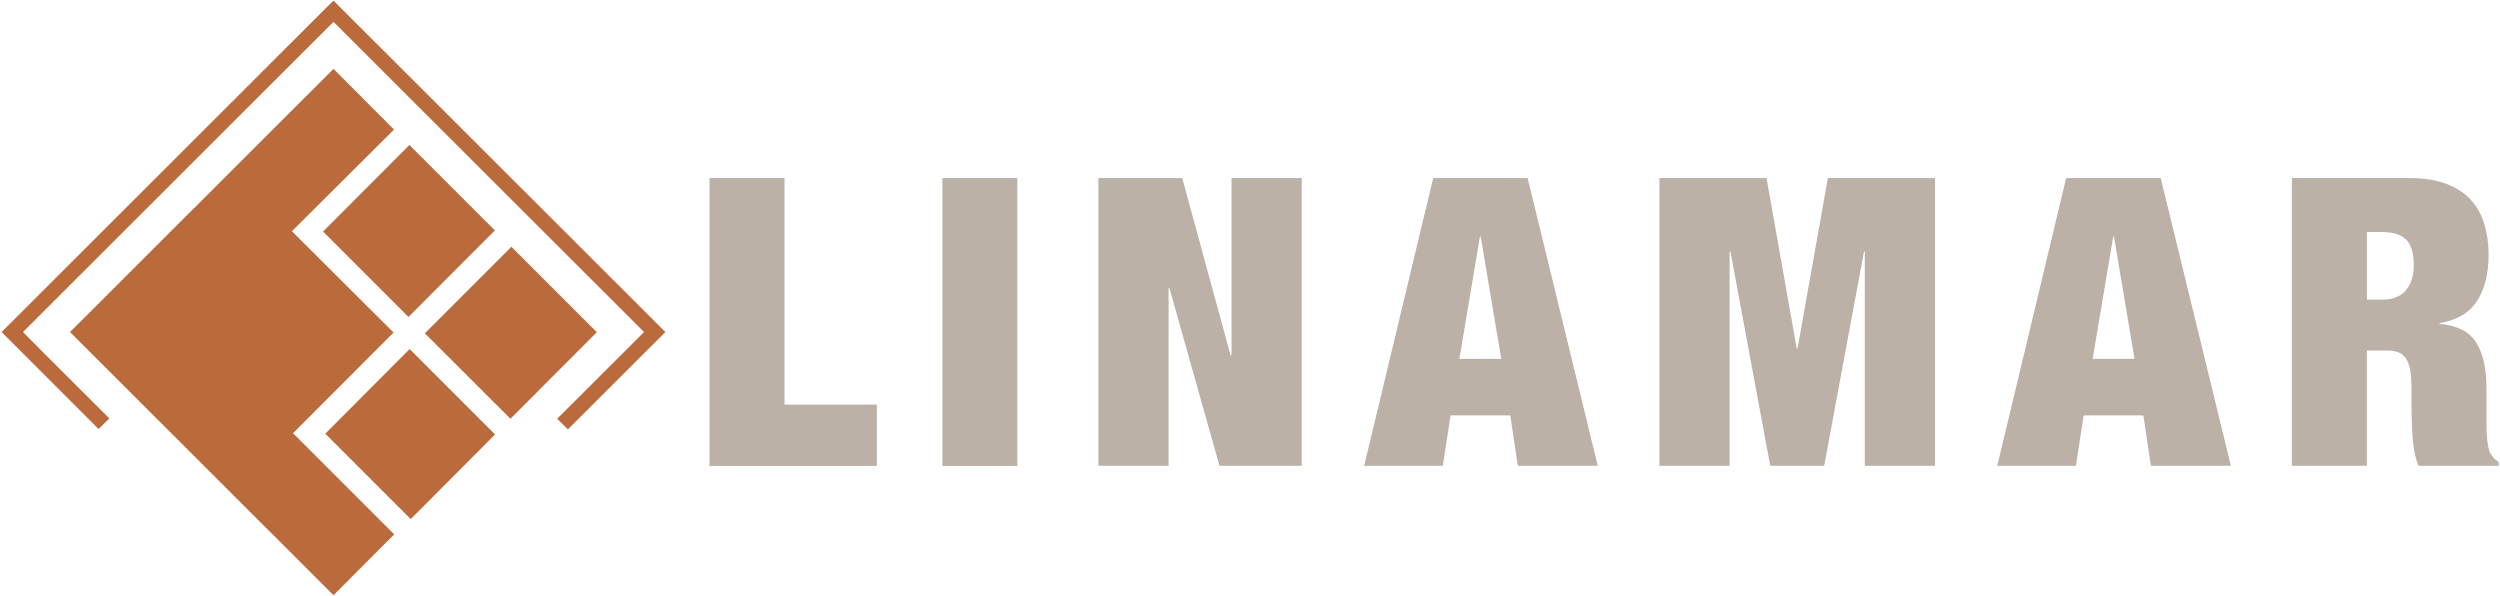
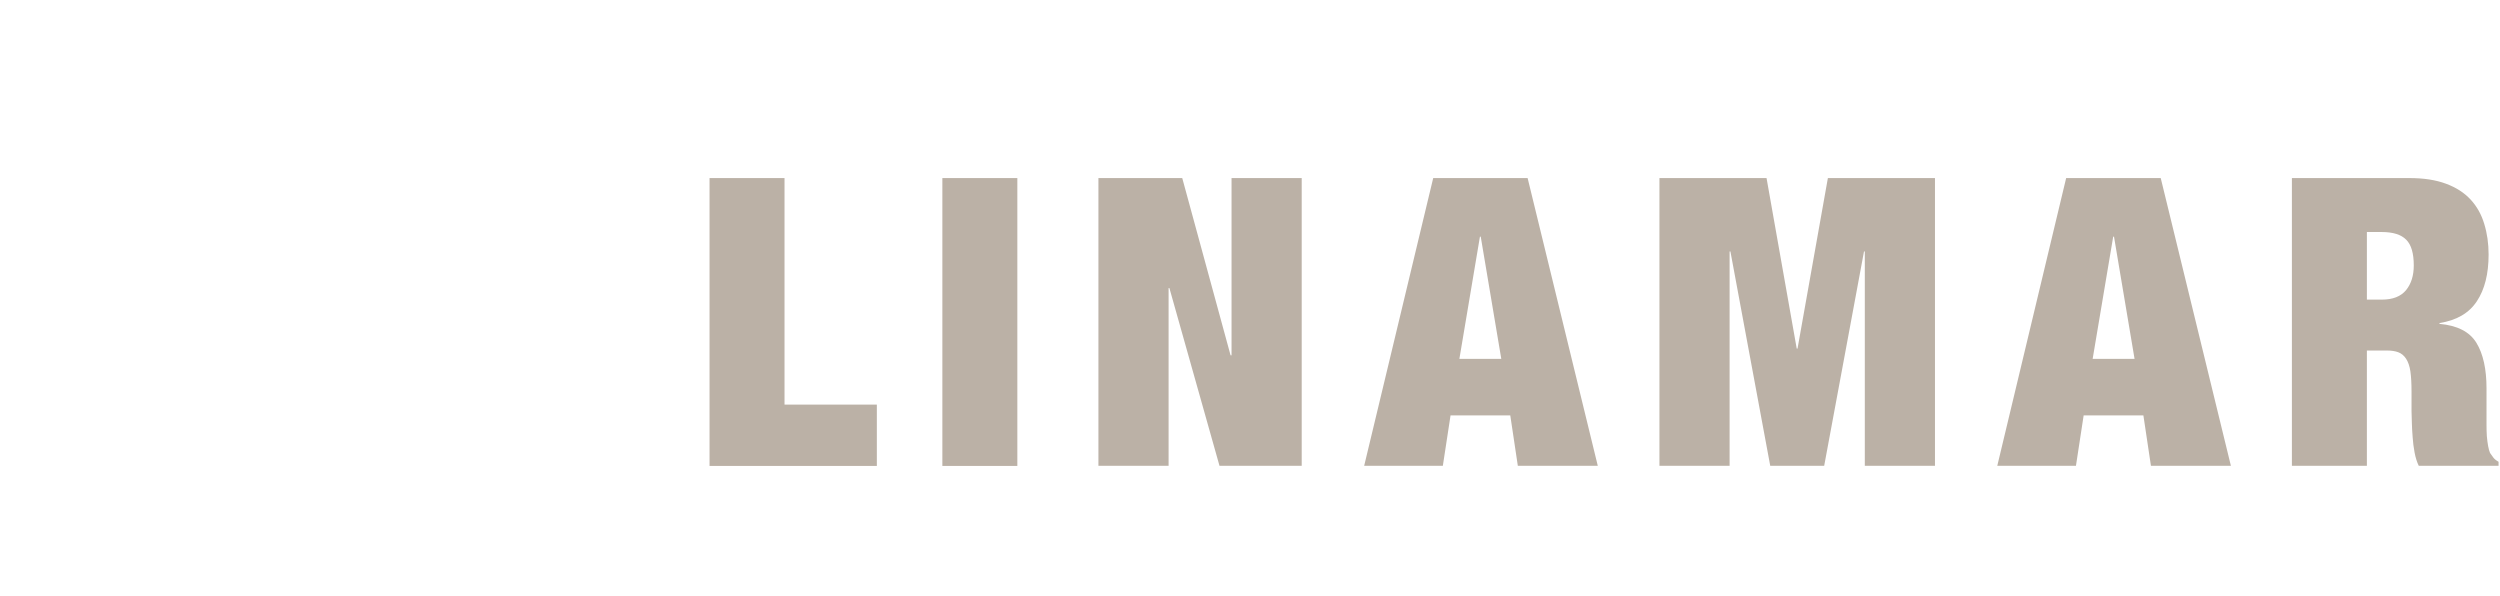
<svg xmlns="http://www.w3.org/2000/svg" version="1.2" viewBox="0 0 1557 371" width="1557" height="371">
  <title>Linamar_corp_logo-svg</title>
  <style>
		.s0 { fill: #bb6a3c } 
		.s1 { fill: #bbb1a6 } 
	</style>
  <g id="g3">
    <g id="g35">
-       <path id="path37" class="s0" d="m414.4 206.8l-60.7 60.6-6.7-6.6c29.2-29.1 51.9-51.8 54.1-54-6.3-6.3-187.1-186.9-193.4-193.2-6.3 6.3-187.1 186.9-193.4 193.2 2.1 2.2 24.7 24.8 53.8 53.8l-6.7 6.6-60.4-60.4 203.3-203.1 3.4-3.3zm-169.3 0.3l-62.6 62.7 63 63-37.8 37.9-164.1-163.9 164.1-163.9 37.7 37.8-63.6 63.3 63.3 63.1zm9.3-9.7l-53.2-53.2 53.8-53.9 53.2 53.2-53.8 53.9zm63.5 63.4l-53.3-53.2 53.9-53.9 53.2 53.2-53.8 53.9zm-62.1 62.5l-53.2-53.2 52.5-52.7 53.2 53.2-52.5 52.7z" />
-     </g>
+       </g>
    <g id="g47">
      <path id="path49" fill-rule="evenodd" class="s1" d="m488.6 110.9v141.1h57.5v38.2h-104.2v-179.3zm98.3 0h46.7v179.3h-46.7zm149.4 0l30.1 110.4h0.6v-110.4h43.7v179.2h-51.2l-31.2-110.7h-0.5v110.7h-43.7v-179.2zm215.1 0l43.7 179.2h-49.8l-4.7-31.4h-37.2l-4.8 31.4h-49l43-179.2zm-29.7 36.5l-12.8 76.1h26.1l-12.8-76.1zm178.5-36.5l18.8 106.2h0.5l18.9-106.2h66.7v179.2h-43.7v-133.5h-0.5l-24.8 133.5h-33.6l-24.8-133.5h-0.5v133.5h-43.7v-179.2zm245.5 0l43.7 179.2h-49.8l-4.7-31.4h-37.2l-4.8 31.4h-49l42.9-179.2zm-29.6 36.5l-12.8 76.1h26.1l-12.8-76.1zm184.5-36.5q13.3 0 22.7 3.5 9.5 3.5 15.4 9.9 5.9 6.4 8.5 15.2 2.7 8.8 2.7 19 0 18.1-7.3 29.1-7.3 11.1-23.3 13.6v0.5q16.7 1.5 23 11.8 6.3 10.3 6.3 28.4c0 2.3 0 20.1 0 22.6q0 3.7 0.2 7.1 0.3 3.4 0.8 6.2 0.5 2.7 1.2 4.3 1 1.5 2 2.8 1 1.4 3.3 2.7v2.5h-49.7q-1.7-3.5-2.6-8.3-0.9-4.8-1.2-9.5-0.4-4.8-0.5-9.2-0.2-4.4-0.2-7.1v-12.1q0-7.5-0.7-12.6c-0.5-3.3-1.4-5.9-2.7-7.9q-1.9-2.9-4.8-4-2.9-1.1-7.2-1.1h-12.4v71.8h-46.7v-179.2zm-17.1 75.7q10.1 0 15-5.9 4.8-5.9 4.8-15.4 0-11.3-4.7-16-4.7-4.8-15.3-4.8h-9.2v42.1z" />
    </g>
  </g>
</svg>